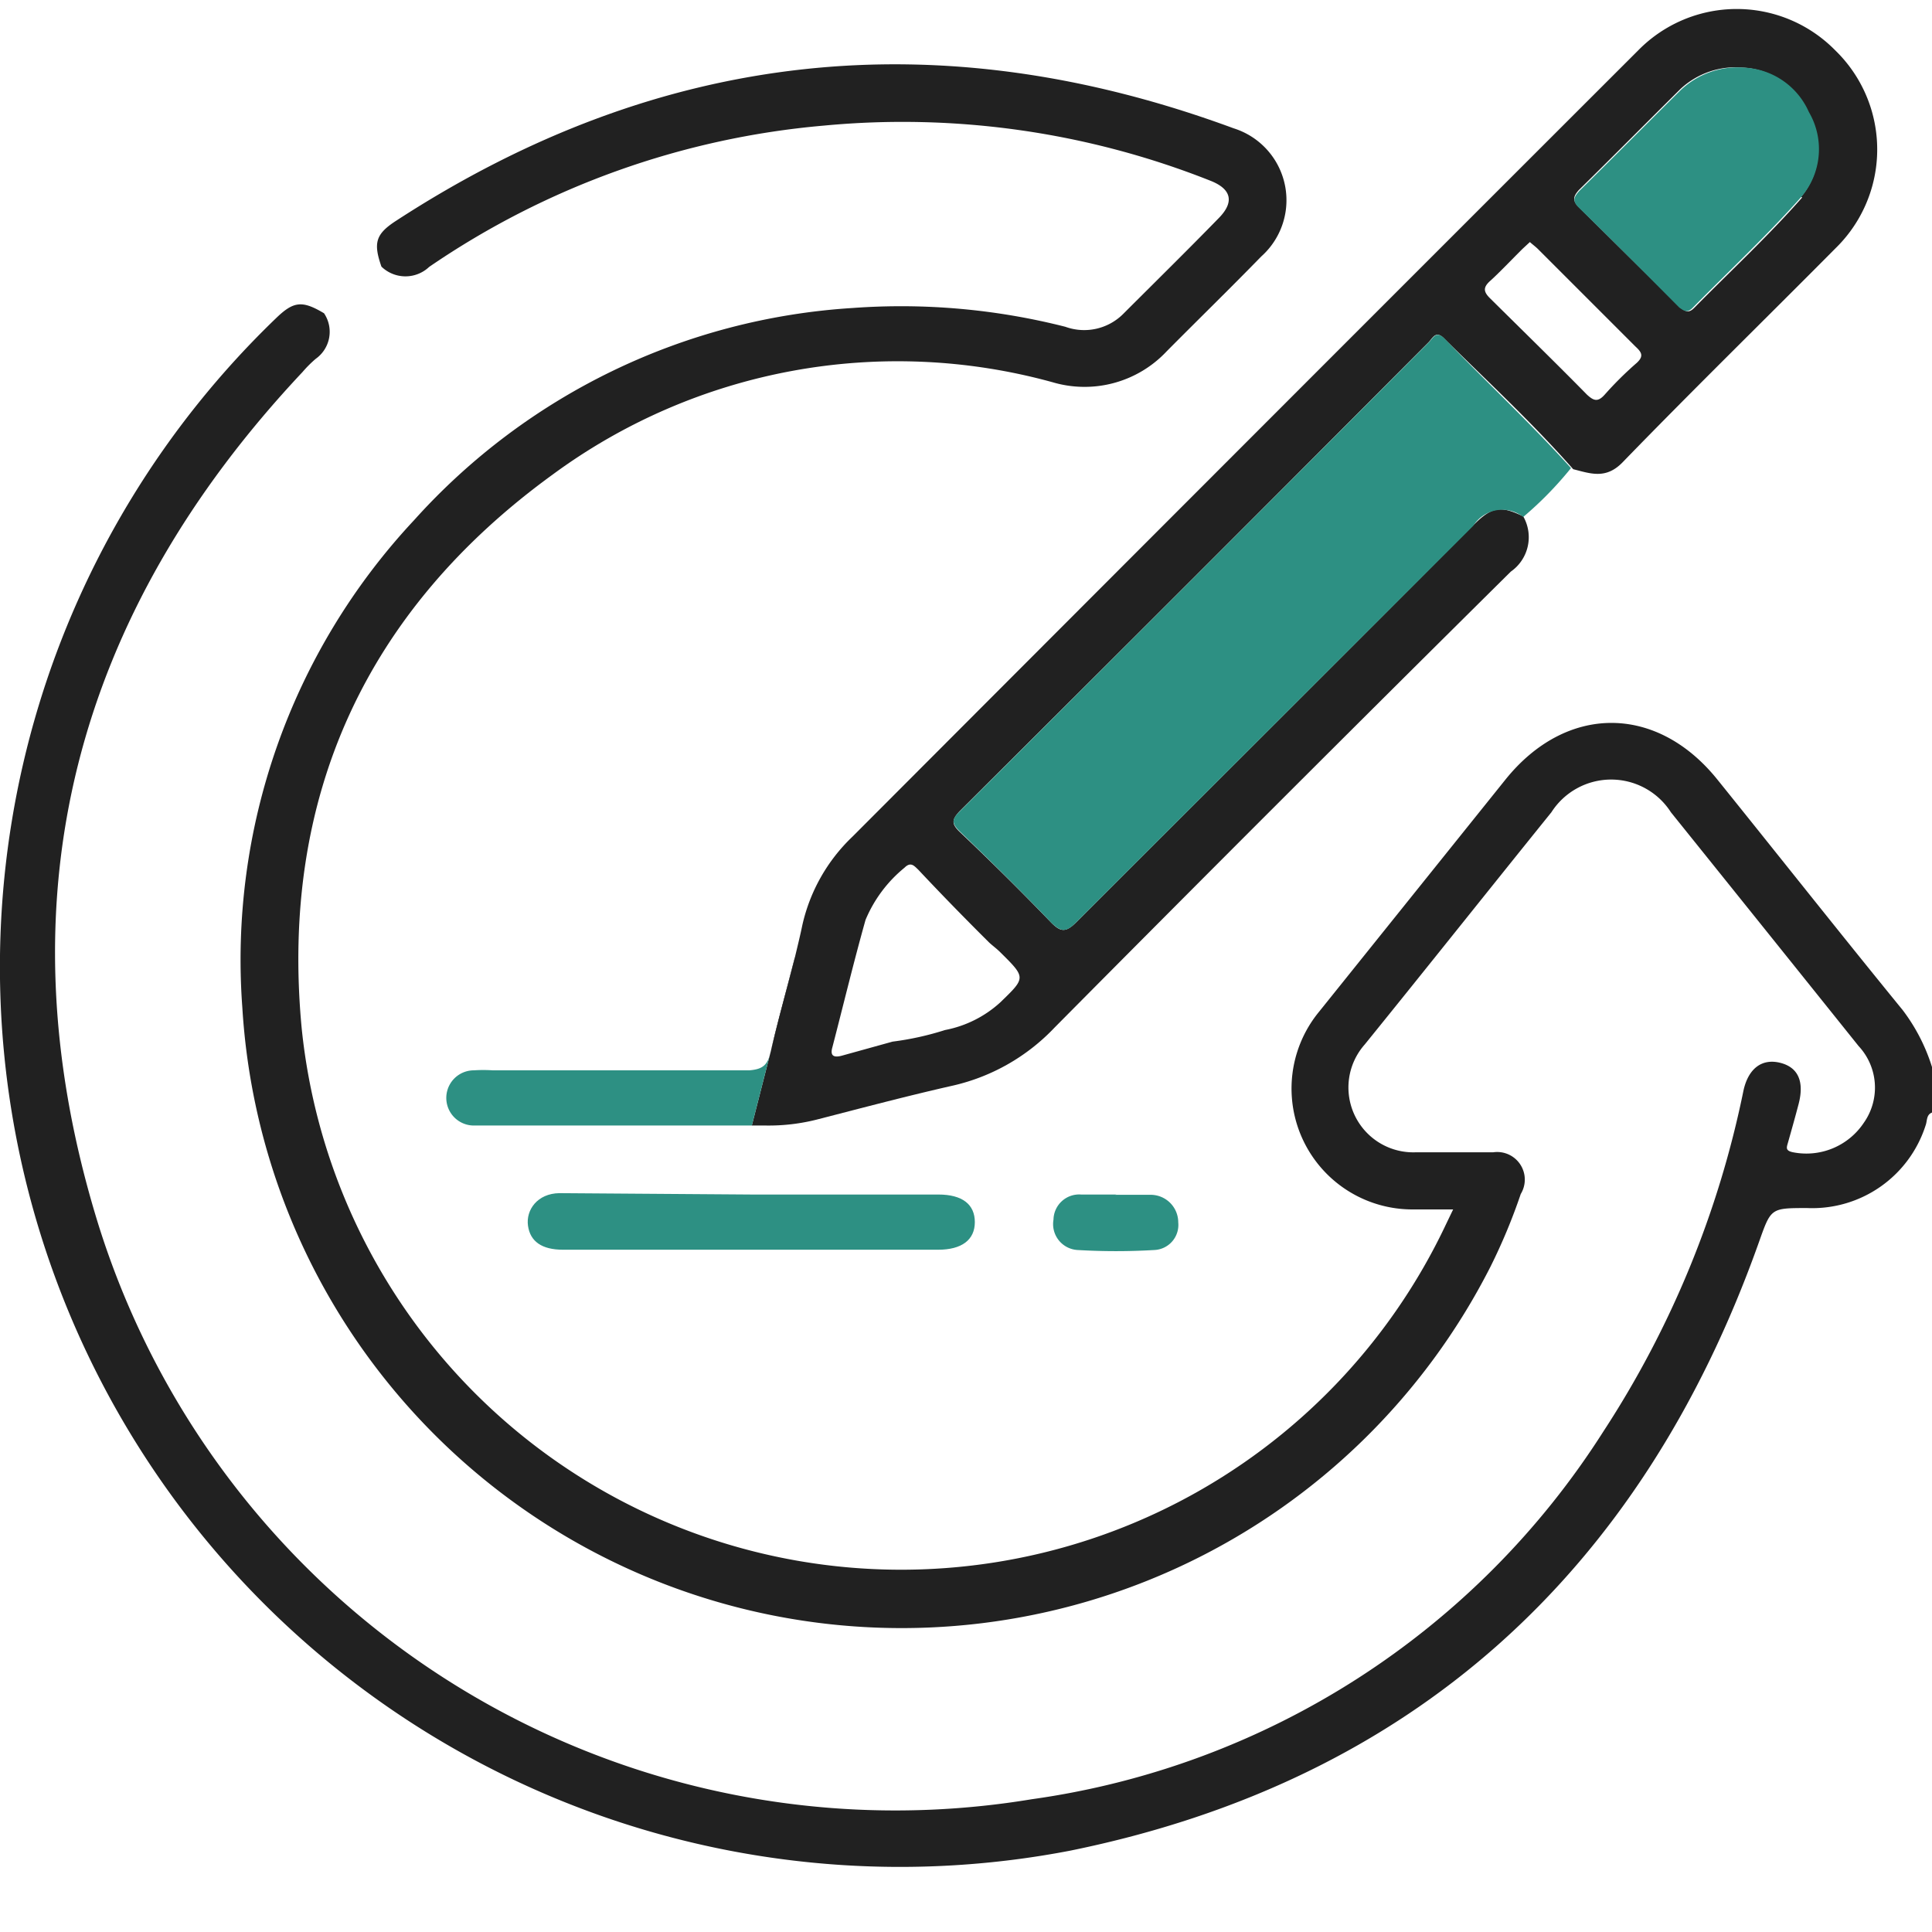
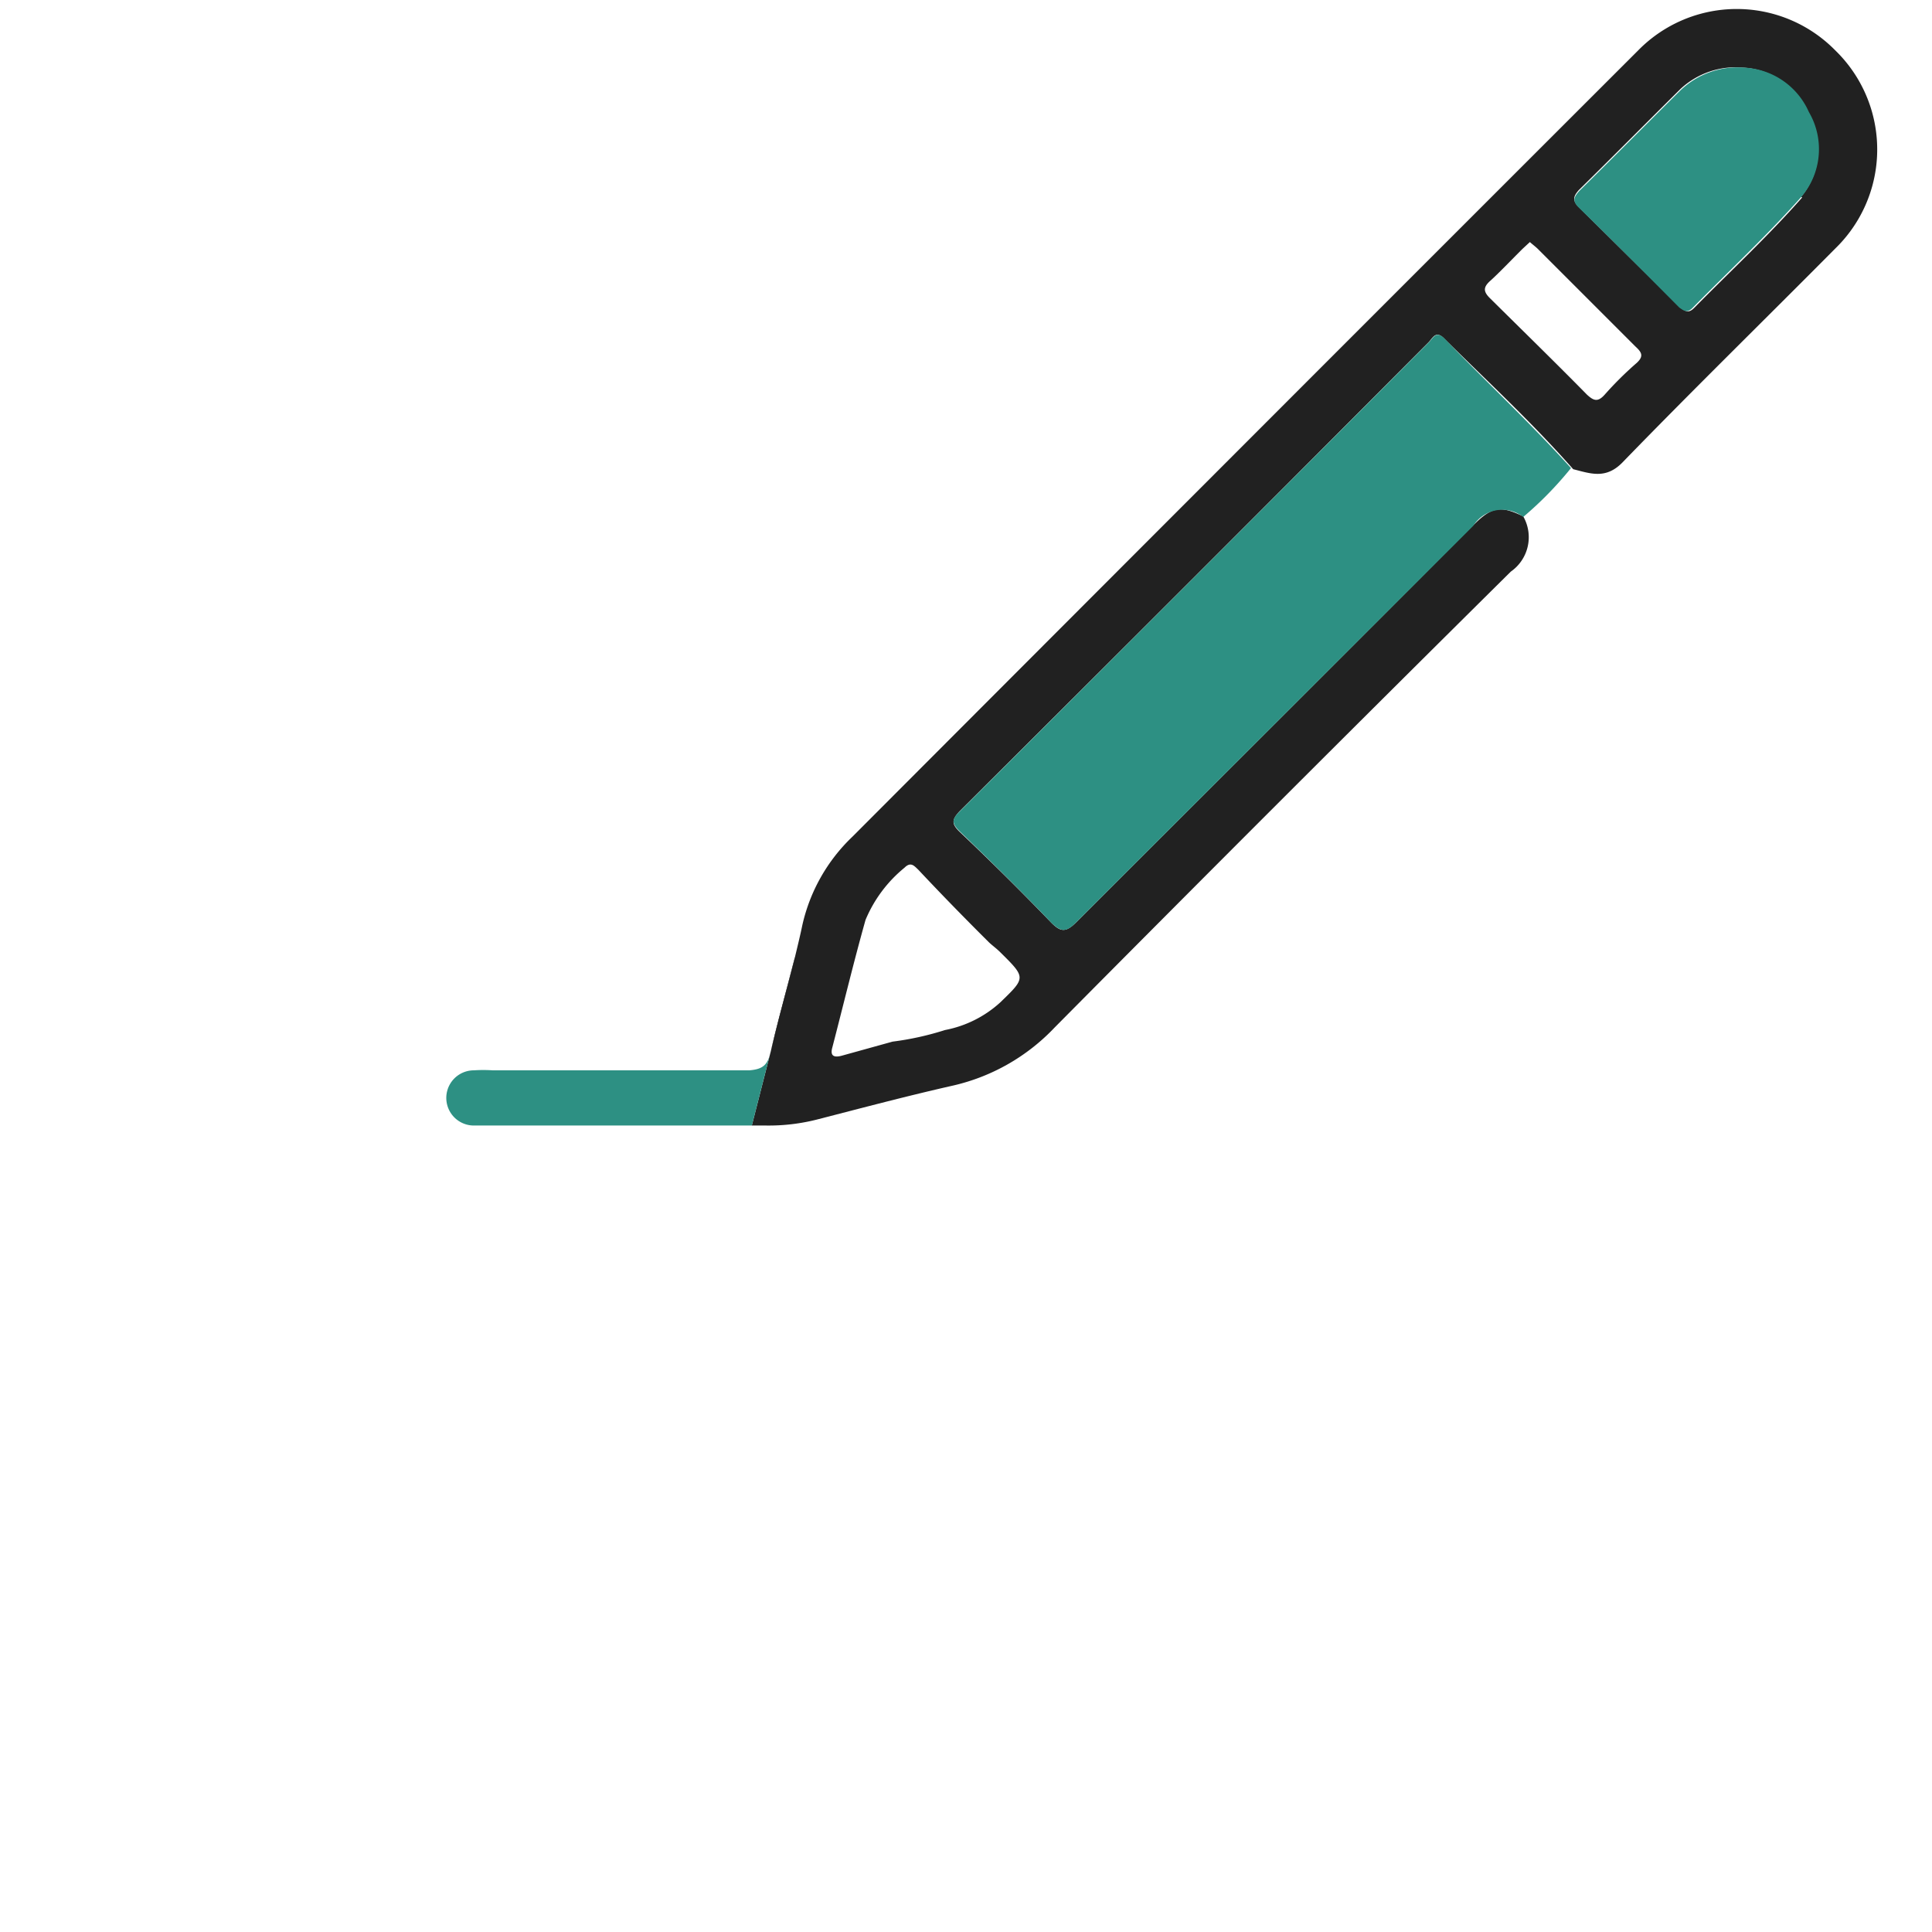
<svg xmlns="http://www.w3.org/2000/svg" id="Layer_1" data-name="Layer 1" width="70" height="70" viewBox="0 0 70 70">
  <defs>
    <style>.cls-1{fill:#212121;}.cls-2{fill:#2d9083;}</style>
  </defs>
-   <path class="cls-1" d="M13.82,9.66c-.3-.86-.21-1.18.53-1.66C23.91,1.78,34,.7,44.7,4.65a2.73,2.73,0,0,1,1,4.64c-1.13,1.16-2.29,2.29-3.43,3.44a4.08,4.08,0,0,1-4.13,1.12,21.09,21.09,0,0,0-18.11,3.34c-6.78,4.92-9.89,11.7-9.1,20.06a21.83,21.83,0,0,0,41.47,7.09l.25-.52H51.2a4.38,4.38,0,0,1-3.41-7.16q3.38-4.21,6.76-8.42c2.2-2.73,5.47-2.73,7.67,0s4.46,5.59,6.72,8.36A6.71,6.71,0,0,1,70,38.66v1.65c-.21.08-.17.3-.23.46a4.31,4.31,0,0,1-4.29,3c-1.35,0-1.31,0-1.77,1.29C59.45,57,51.14,64.53,38.79,67.05A32.61,32.61,0,0,1,10,11.53c.64-.62.95-.65,1.74-.18a1.2,1.2,0,0,1-.3,1.65,4.35,4.35,0,0,0-.48.48C2.71,22.26,0,32.52,3.47,44.06A30.25,30.25,0,0,0,37.38,65.19,29.35,29.35,0,0,0,58.09,51.87a35.54,35.54,0,0,0,5.08-12.36c.18-.81.68-1.17,1.34-1s.86.7.66,1.48c-.12.46-.25.92-.38,1.38-.05.19-.13.32.18.38a2.5,2.5,0,0,0,2.56-1.07,2.21,2.21,0,0,0-.19-2.78q-3.39-4.23-6.8-8.47a2.57,2.57,0,0,0-4.33,0c-2.26,2.8-4.5,5.62-6.76,8.41a2.35,2.35,0,0,0,1.84,3.91c.94,0,1.87,0,2.81,0a1,1,0,0,1,1,1.51A21,21,0,0,1,54,45.9,23.93,23.93,0,0,1,8.78,36.5,23.32,23.32,0,0,1,15,18.85a23.31,23.31,0,0,1,15.88-7.69,24.14,24.14,0,0,1,7.72.68,2,2,0,0,0,2.09-.46c1.16-1.16,2.33-2.31,3.47-3.48.57-.58.46-1.05-.3-1.35a30.24,30.24,0,0,0-14-2A29.89,29.89,0,0,0,15.55,9.67,1.25,1.25,0,0,1,13.82,9.66Z" />
  <path class="cls-1" d="M66.49,1.82a5,5,0,0,0-7.13,0Q45.11,16.06,30.89,30.31a6.35,6.35,0,0,0-1.82,3.21c-.08.39-.18.79-.27,1.17l-.24.92c-.22.83-.44,1.65-.63,2.47l-.69,2.7h.52a7.09,7.09,0,0,0,1.89-.23c1.63-.42,3.25-.85,4.89-1.22a7.32,7.32,0,0,0,3.67-2.1q8.22-8.29,16.53-16.52a1.52,1.52,0,0,0,.45-2c-.83-.4-1.14-.35-1.81.32C48.6,23.83,43.8,28.61,39,33.41c-.39.39-.58.36-.93,0q-1.6-1.66-3.3-3.27c-.3-.29-.29-.44,0-.75q8.52-8.48,17-17c.15-.16.26-.43.56-.12C53.91,13.83,55.51,15.31,57,17c.63.16,1.18.37,1.78-.24,2.54-2.62,5.15-5.17,7.72-7.76A5,5,0,0,0,66.49,1.82ZM35.84,34.15c.13.12.27.22.4.35.94.93.93.92,0,1.82a4.11,4.11,0,0,1-2,1,10.6,10.6,0,0,1-1.9.42l-1.84.51c-.3.08-.43,0-.34-.31.4-1.54.77-3.08,1.2-4.61a4.85,4.85,0,0,1,1.41-1.89c.23-.23.35-.07.5.07Q34.5,32.82,35.84,34.15Zm23.46-21a12.59,12.59,0,0,0-1.16,1.15c-.25.28-.4.22-.64,0C56.34,13.12,55.19,12,54,10.82c-.26-.25-.27-.41,0-.65s.77-.76,1.16-1.15l.27-.25c.1.09.21.17.3.26l3.53,3.53C59.49,12.77,59.56,12.91,59.3,13.15Zm6-6c-1.23,1.4-2.6,2.67-3.91,4-.21.22-.34.12-.5,0Q59,9.29,57.2,7.5c-.25-.25-.18-.4,0-.61,1.24-1.22,2.45-2.44,3.68-3.66a2.93,2.93,0,0,1,2.27-.78,2.73,2.73,0,0,1,2.35,1.61A2.66,2.66,0,0,1,65.25,7.14Z" />
  <path class="cls-2" d="M55.19,18.73a1.24,1.24,0,0,0-1.81.32Q46.2,26.22,39,33.41c-.38.39-.57.36-.93,0-1.07-1.12-2.18-2.21-3.29-3.28-.31-.3-.3-.45,0-.74q8.52-8.49,17-17c.15-.15.26-.43.57-.11,1.51,1.57,3.11,3.06,4.57,4.68A13.09,13.09,0,0,1,55.19,18.73Z" />
-   <path class="cls-2" d="M27.24,43.28H34c.87,0,1.32.36,1.32,1s-.47,1-1.33,1H20.4c-.77,0-1.19-.3-1.27-.87s.34-1.17,1.14-1.18Z" />
-   <path class="cls-2" d="M40.4,43.29c.43,0,.86,0,1.29,0a1,1,0,0,1,1,1,.91.91,0,0,1-.86,1,23.61,23.61,0,0,1-2.79,0,.94.94,0,0,1-.87-1.1.93.93,0,0,1,1-.91c.43,0,.86,0,1.29,0Z" />
  <path class="cls-2" d="M63.19,2.45a2.7,2.7,0,0,1,2.35,1.61,2.66,2.66,0,0,1-.28,3.08c-1.24,1.39-2.61,2.67-3.92,4-.21.22-.33.12-.5,0-1.2-1.21-2.41-2.42-3.63-3.61-.26-.25-.18-.39,0-.6,1.23-1.21,2.45-2.44,3.68-3.66A3,3,0,0,1,63.19,2.45Z" />
  <path class="cls-2" d="M27.93,38.08l-.69,2.7H17.78c-.2,0-.41,0-.61,0a1,1,0,0,1,0-2,5.2,5.2,0,0,1,.68,0h9.3C27.64,38.74,27.82,38.59,27.93,38.08Z" />
  <path class="cls-1" d="M28.81,34.69l-.88,3.39c.19-.82.41-1.64.63-2.47l.24-.92Z" />
</svg>